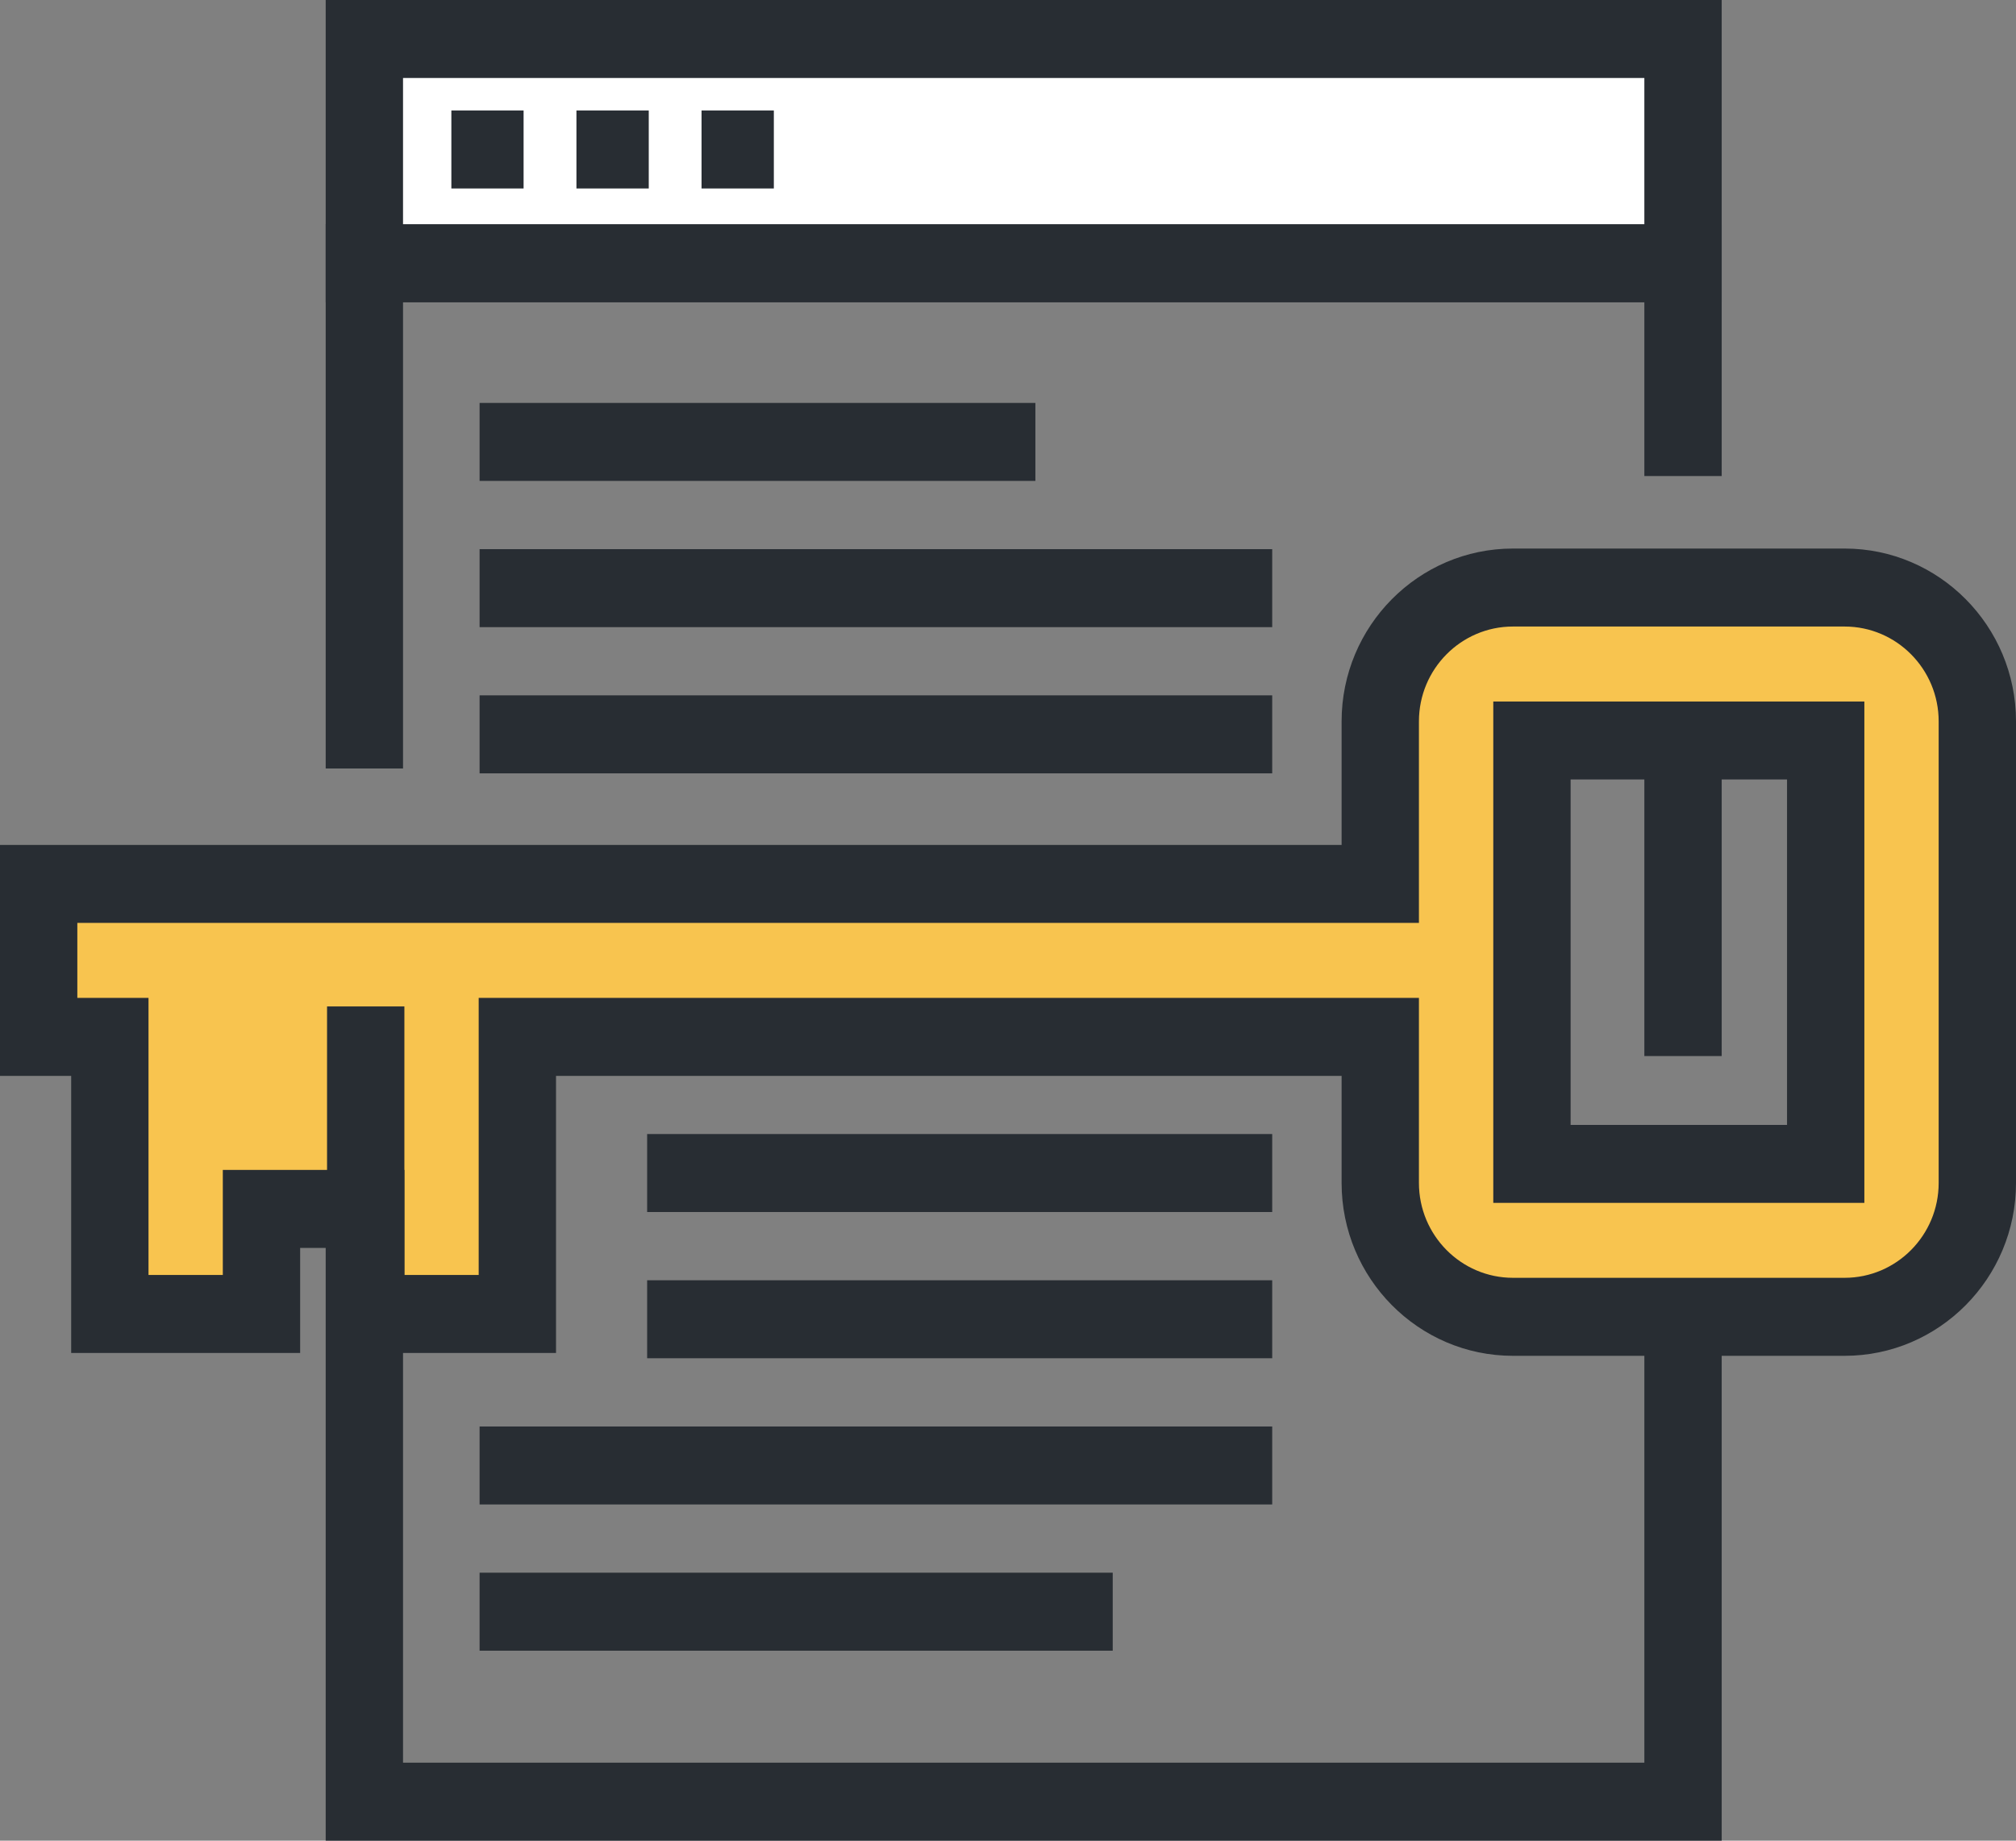
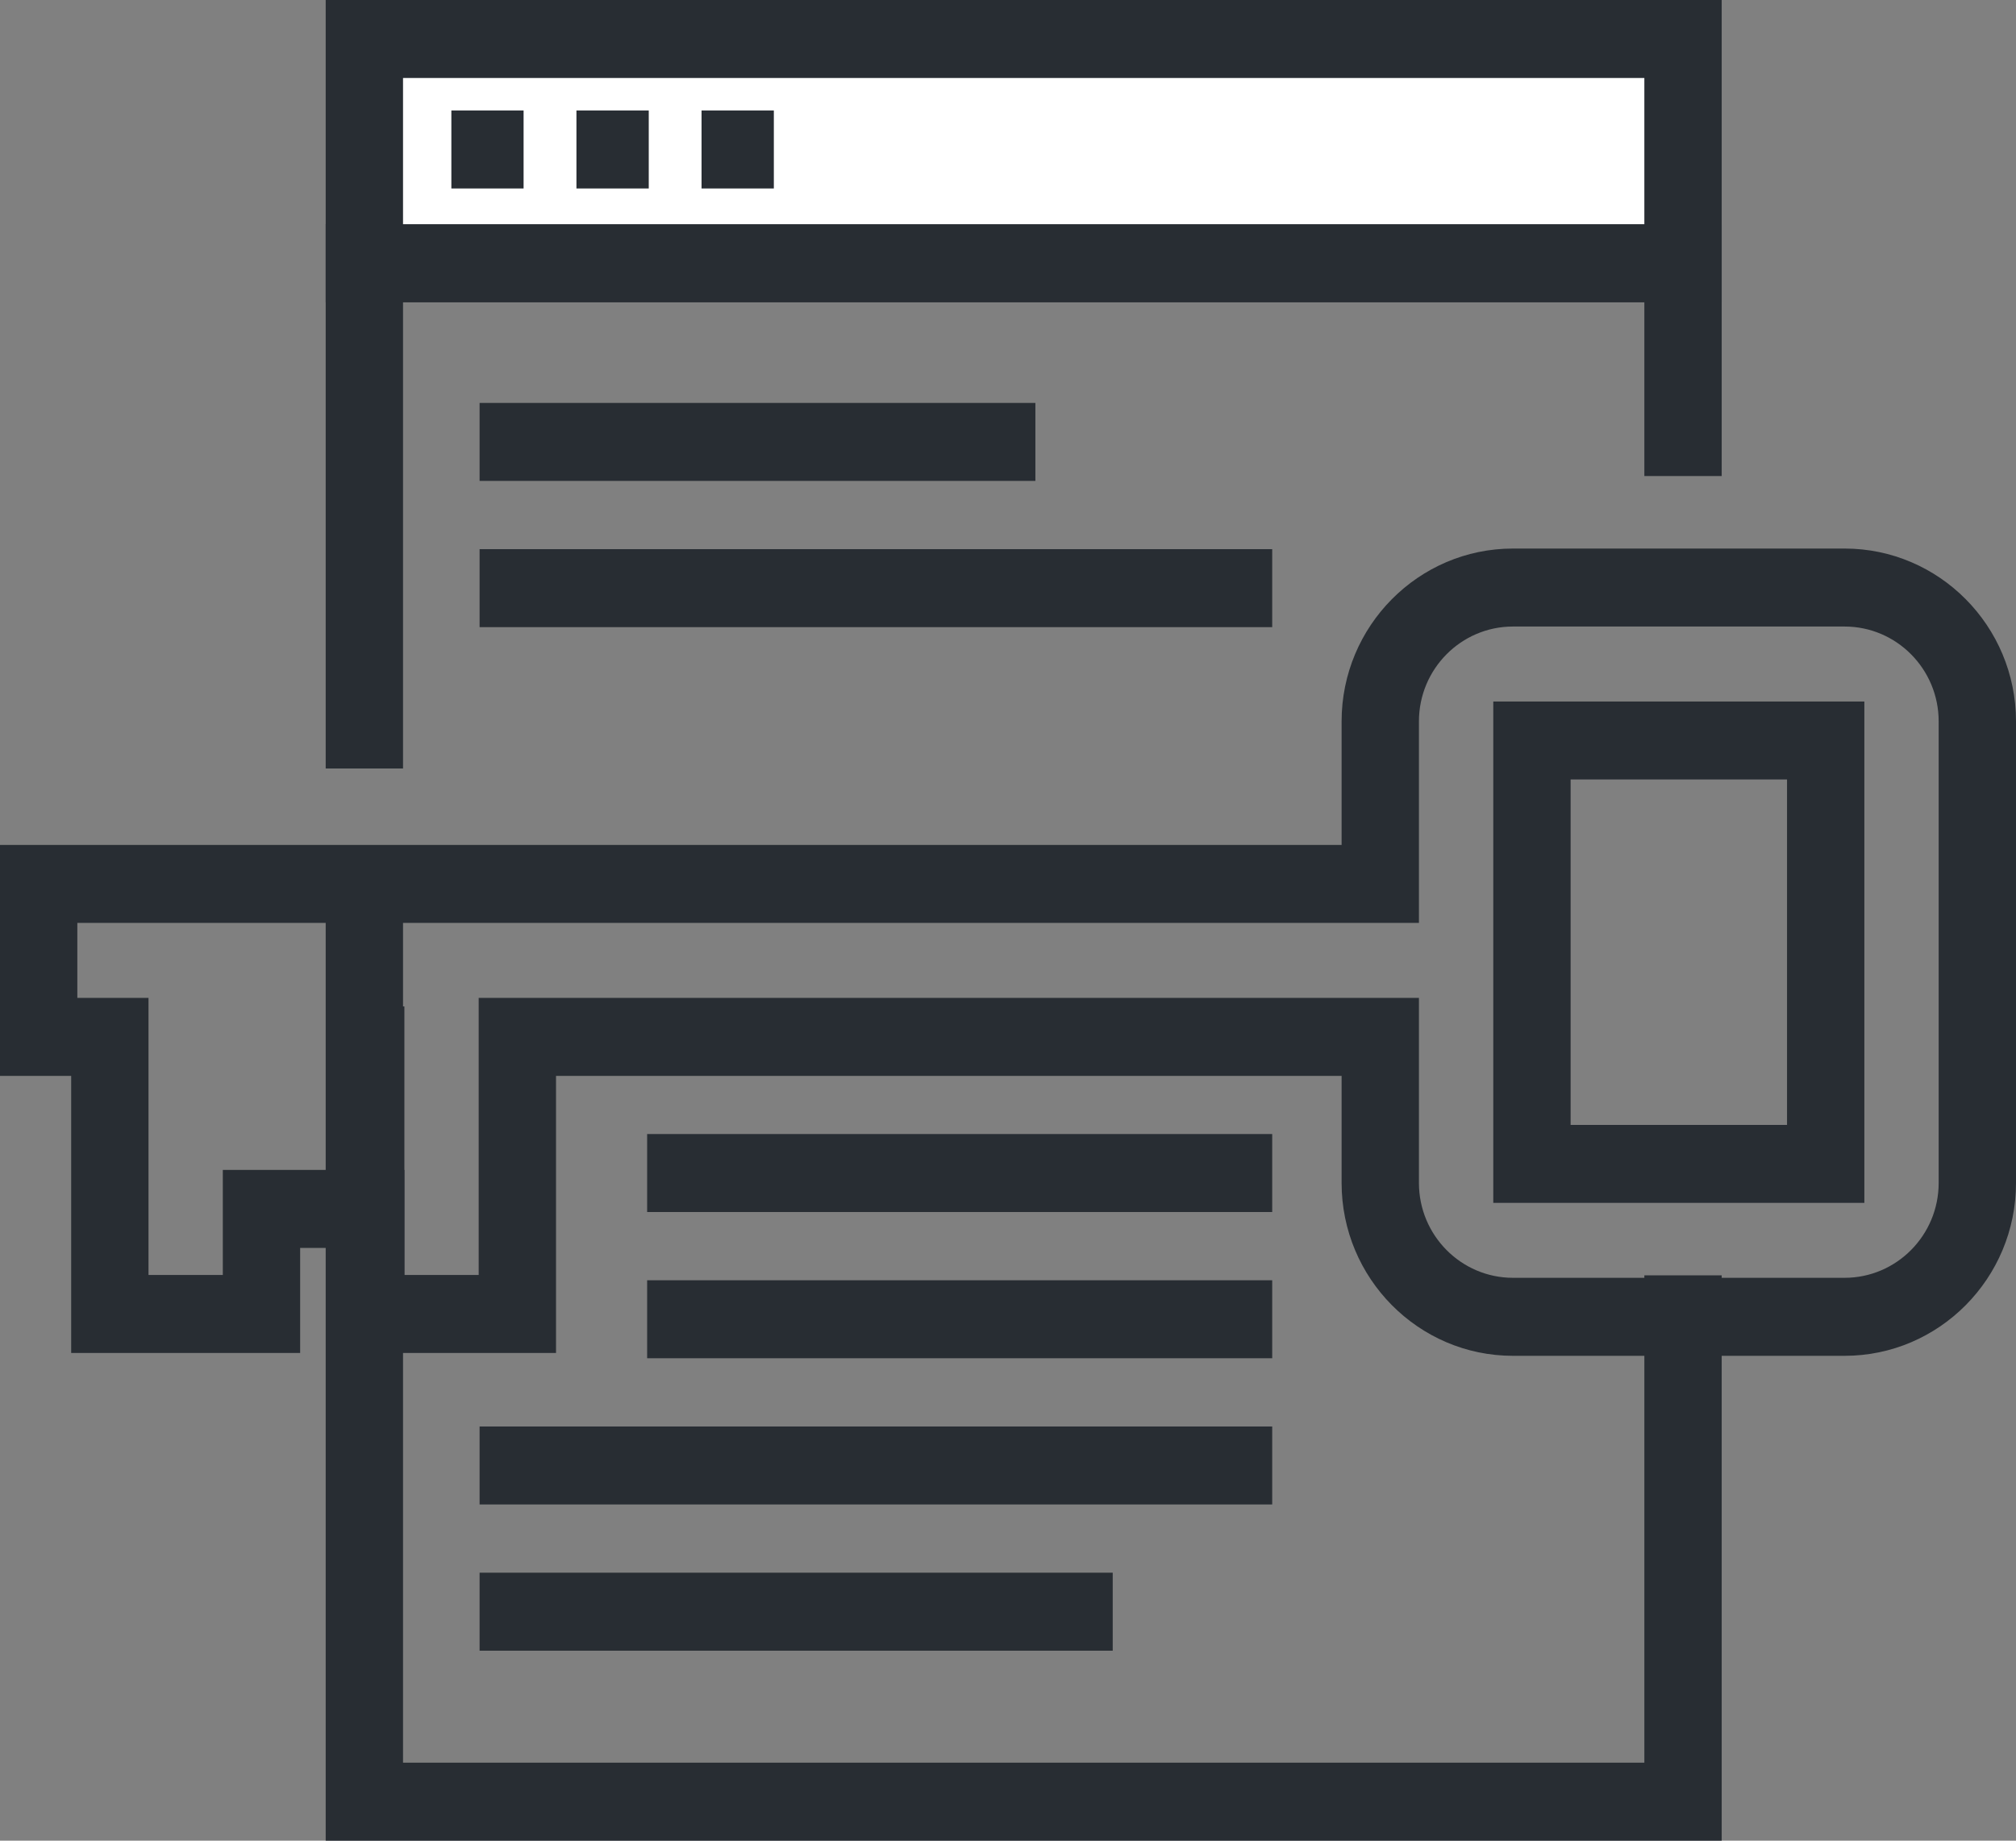
<svg xmlns="http://www.w3.org/2000/svg" id="Untitled-%u9801%u9762%201" viewBox="0 0 92 84" style="background-color:#ffffff00" version="1.1" xml:space="preserve" x="0px" y="0px" width="92px" height="84px">
  <rect x="0" y="0" width="92" height="84" fill="#808080" stroke="none" />
  <g>
    <g>
      <g>
        <path d="M 78.569 84 L 14.863 84 L 14.863 40.853 L 18.392 40.853 L 18.392 80.441 L 75.04 80.441 L 75.04 58.201 L 78.569 58.201 L 78.569 84 Z" fill="#282d33" />
      </g>
      <g>
-         <path d="M 78.569 48.193 L 75.04 48.193 L 75.04 28.767 L 78.569 28.767 L 78.569 48.193 Z" fill="#282d33" />
-       </g>
+         </g>
      <g>
        <path d="M 18.392 35.07 L 14.863 35.07 L 14.863 10.232 L 78.569 10.232 L 78.569 21.724 L 75.04 21.724 L 75.04 13.79 L 18.392 13.79 L 18.392 35.07 Z" fill="#282d33" />
      </g>
      <g>
        <path d="M 76.804 12.011 L 16.628 12.011 L 16.628 1.779 L 76.804 1.779 L 76.804 12.011 Z" fill="#ffffff" />
        <path d="M 78.569 13.79 L 14.863 13.79 L 14.863 0 L 78.569 0 L 78.569 13.79 ZM 18.392 10.232 L 75.04 10.232 L 75.04 3.559 L 18.392 3.559 L 18.392 10.232 Z" fill="#282d33" />
      </g>
      <g>
        <path d="M 20.598 6.821 L 23.894 6.821 L 20.598 6.821 Z" fill="#ffffff" />
        <path d="M 23.894 8.601 L 20.598 8.601 L 20.598 5.043 L 23.894 5.043 L 23.894 8.601 Z" fill="#282d33" />
      </g>
      <g>
        <path d="M 26.306 6.821 L 29.606 6.821 L 26.306 6.821 Z" fill="#ffffff" />
        <path d="M 29.606 8.601 L 26.306 8.601 L 26.306 5.043 L 29.606 5.043 L 29.606 8.601 Z" fill="#282d33" />
      </g>
      <g>
-         <path d="M 32.015 6.821 L 35.314 6.821 L 32.015 6.821 Z" fill="#ffffff" />
        <path d="M 35.314 8.601 L 32.015 8.601 L 32.015 5.043 L 35.314 5.043 L 35.314 8.601 Z" fill="#282d33" />
      </g>
    </g>
-     <path d="M 90.236 53.985 L 90.236 32.919 C 90.236 29.547 87.527 26.812 84.179 26.812 L 69.043 26.812 C 65.697 26.812 62.989 29.547 62.989 32.919 L 62.989 40.338 L 23.61 40.338 L 16.69 40.338 L 11.932 40.338 L 5.012 40.338 L 1.764 40.338 L 1.764 43.826 L 1.764 47.318 L 5.012 47.318 L 5.012 55.169 L 5.012 59.963 L 8.474 59.963 L 11.932 59.963 L 11.932 55.169 L 16.69 55.169 L 16.69 59.963 L 20.151 59.963 L 23.61 59.963 L 23.61 47.318 L 62.989 47.318 L 62.989 53.985 C 62.989 57.357 65.697 60.093 69.043 60.093 L 84.179 60.093 C 87.527 60.093 90.236 57.357 90.236 53.985 ZM 83.316 53.114 L 69.91 53.114 L 69.91 33.793 L 83.316 33.793 L 83.316 53.114 Z" fill="#f8c44f" />
    <path d="M 84.179 61.873 L 69.043 61.873 C 64.732 61.873 61.224 58.334 61.224 53.985 L 61.224 49.098 L 25.374 49.098 L 25.374 61.743 L 14.925 61.743 L 14.925 56.948 L 13.697 56.948 L 13.697 61.743 L 3.248 61.743 L 3.248 49.098 L 0 49.098 L 0 38.559 L 61.224 38.559 L 61.224 32.919 C 61.224 28.571 64.732 25.033 69.043 25.033 L 84.179 25.033 C 88.491 25.033 92 28.571 92 32.919 L 92 53.985 C 92 58.334 88.491 61.873 84.179 61.873 ZM 21.845 45.539 L 64.753 45.539 L 64.753 53.985 C 64.753 56.371 66.678 58.313 69.043 58.313 L 84.179 58.313 C 86.546 58.313 88.471 56.371 88.471 53.985 L 88.471 32.919 C 88.471 30.532 86.546 28.592 84.179 28.592 L 69.043 28.592 C 66.678 28.592 64.753 30.532 64.753 32.919 L 64.753 42.117 L 3.529 42.117 L 3.529 45.539 L 6.777 45.539 L 6.777 58.184 L 10.168 58.184 L 10.168 53.39 L 18.454 53.39 L 18.454 58.184 L 21.845 58.184 L 21.845 45.539 ZM 85.08 54.894 L 68.146 54.894 L 68.146 32.013 L 85.08 32.013 L 85.08 54.894 ZM 71.675 51.335 L 81.551 51.335 L 81.551 35.572 L 71.675 35.572 L 71.675 51.335 Z" fill="#282d33" />
    <g>
      <path d="M 16.69 59.963 L 16.69 45.929 L 16.69 59.963 Z" fill="#b7bec0" />
      <path d="M 18.454 59.963 L 14.925 59.963 L 14.925 45.929 L 18.454 45.929 L 18.454 59.963 Z" fill="#282d33" />
    </g>
    <g>
      <path d="M 50.779 75.33 L 21.886 75.33 L 21.886 71.77 L 50.779 71.77 L 50.779 75.33 Z" fill="#282d33" />
    </g>
    <g>
      <path d="M 58.057 68.656 L 21.886 68.656 L 21.886 65.098 L 58.057 65.098 L 58.057 68.656 Z" fill="#282d33" />
    </g>
    <g>
      <path d="M 58.057 61.984 L 29.532 61.984 L 29.532 58.425 L 58.057 58.425 L 58.057 61.984 Z" fill="#282d33" />
    </g>
    <g>
      <path d="M 58.057 55.311 L 29.532 55.311 L 29.532 51.752 L 58.057 51.752 L 58.057 55.311 Z" fill="#282d33" />
    </g>
    <g>
-       <path d="M 58.057 35.292 L 21.886 35.292 L 21.886 31.733 L 58.057 31.733 L 58.057 35.292 Z" fill="#282d33" />
-     </g>
+       </g>
    <g>
      <path d="M 58.057 28.62 L 21.886 28.62 L 21.886 25.061 L 58.057 25.061 L 58.057 28.62 Z" fill="#282d33" />
    </g>
    <g>
      <path d="M 47.25 21.946 L 21.886 21.946 L 21.886 18.388 L 47.25 18.388 L 47.25 21.946 Z" fill="#282d33" />
    </g>
  </g>
</svg>